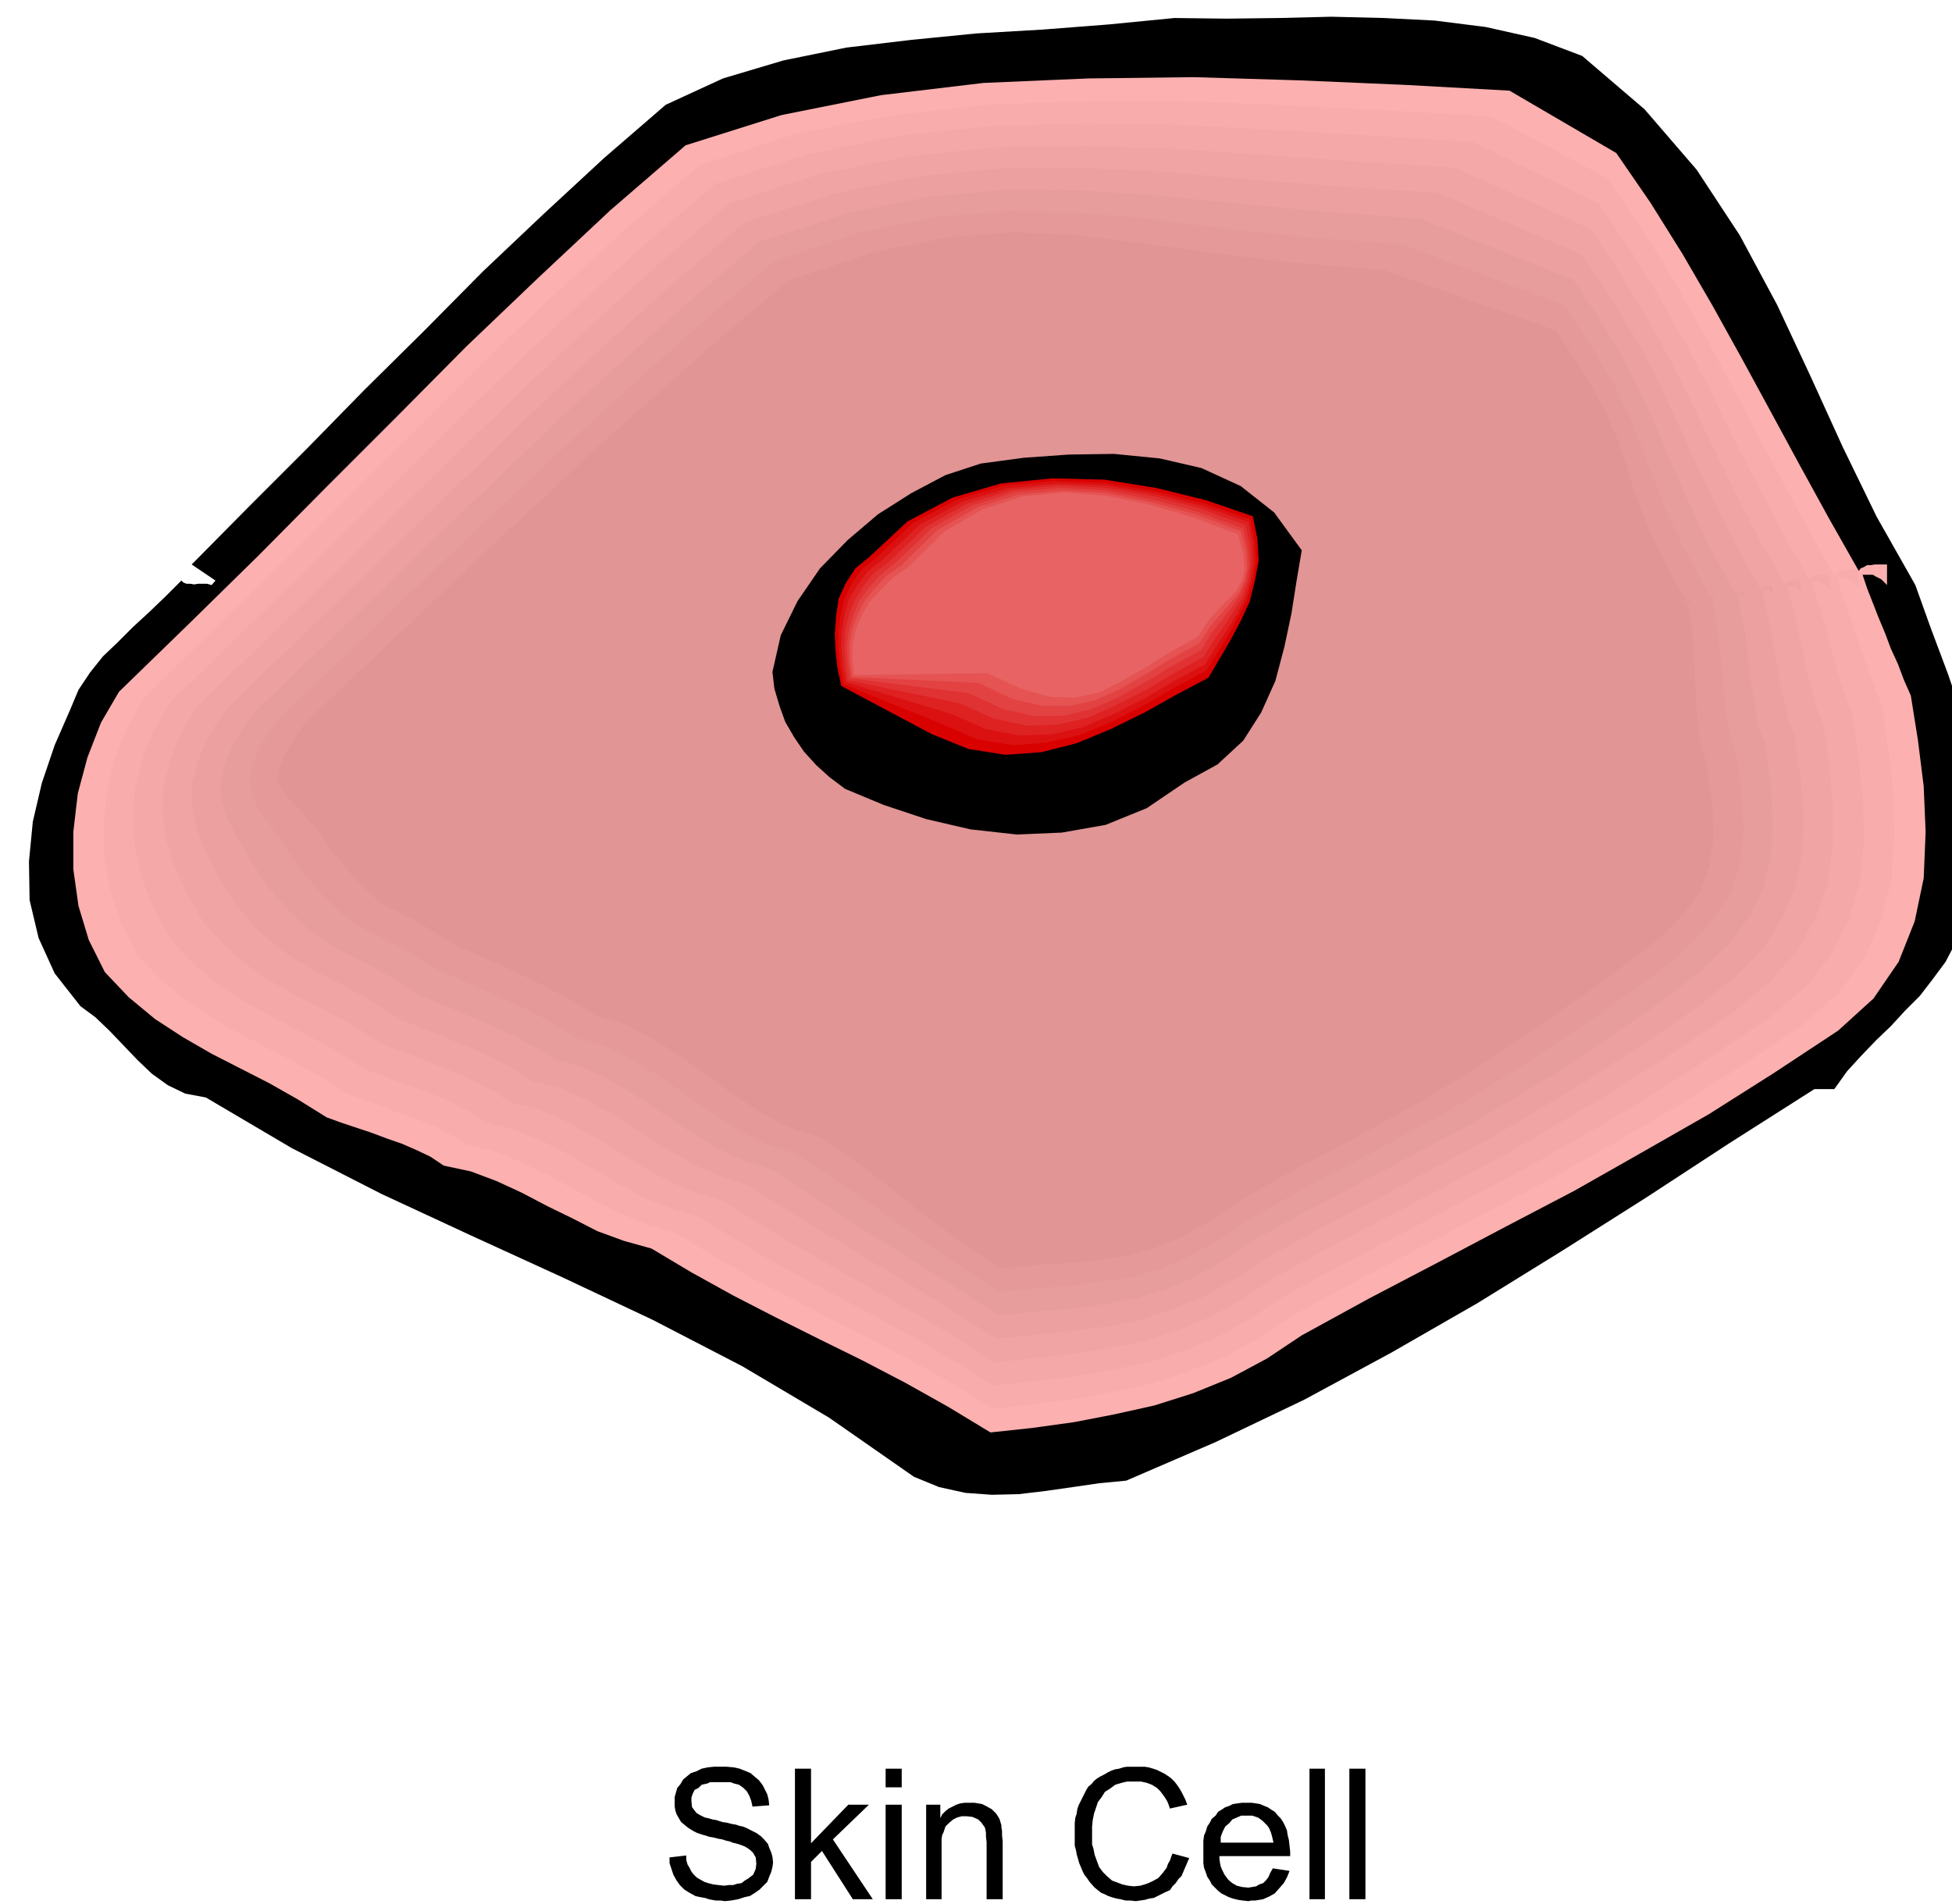
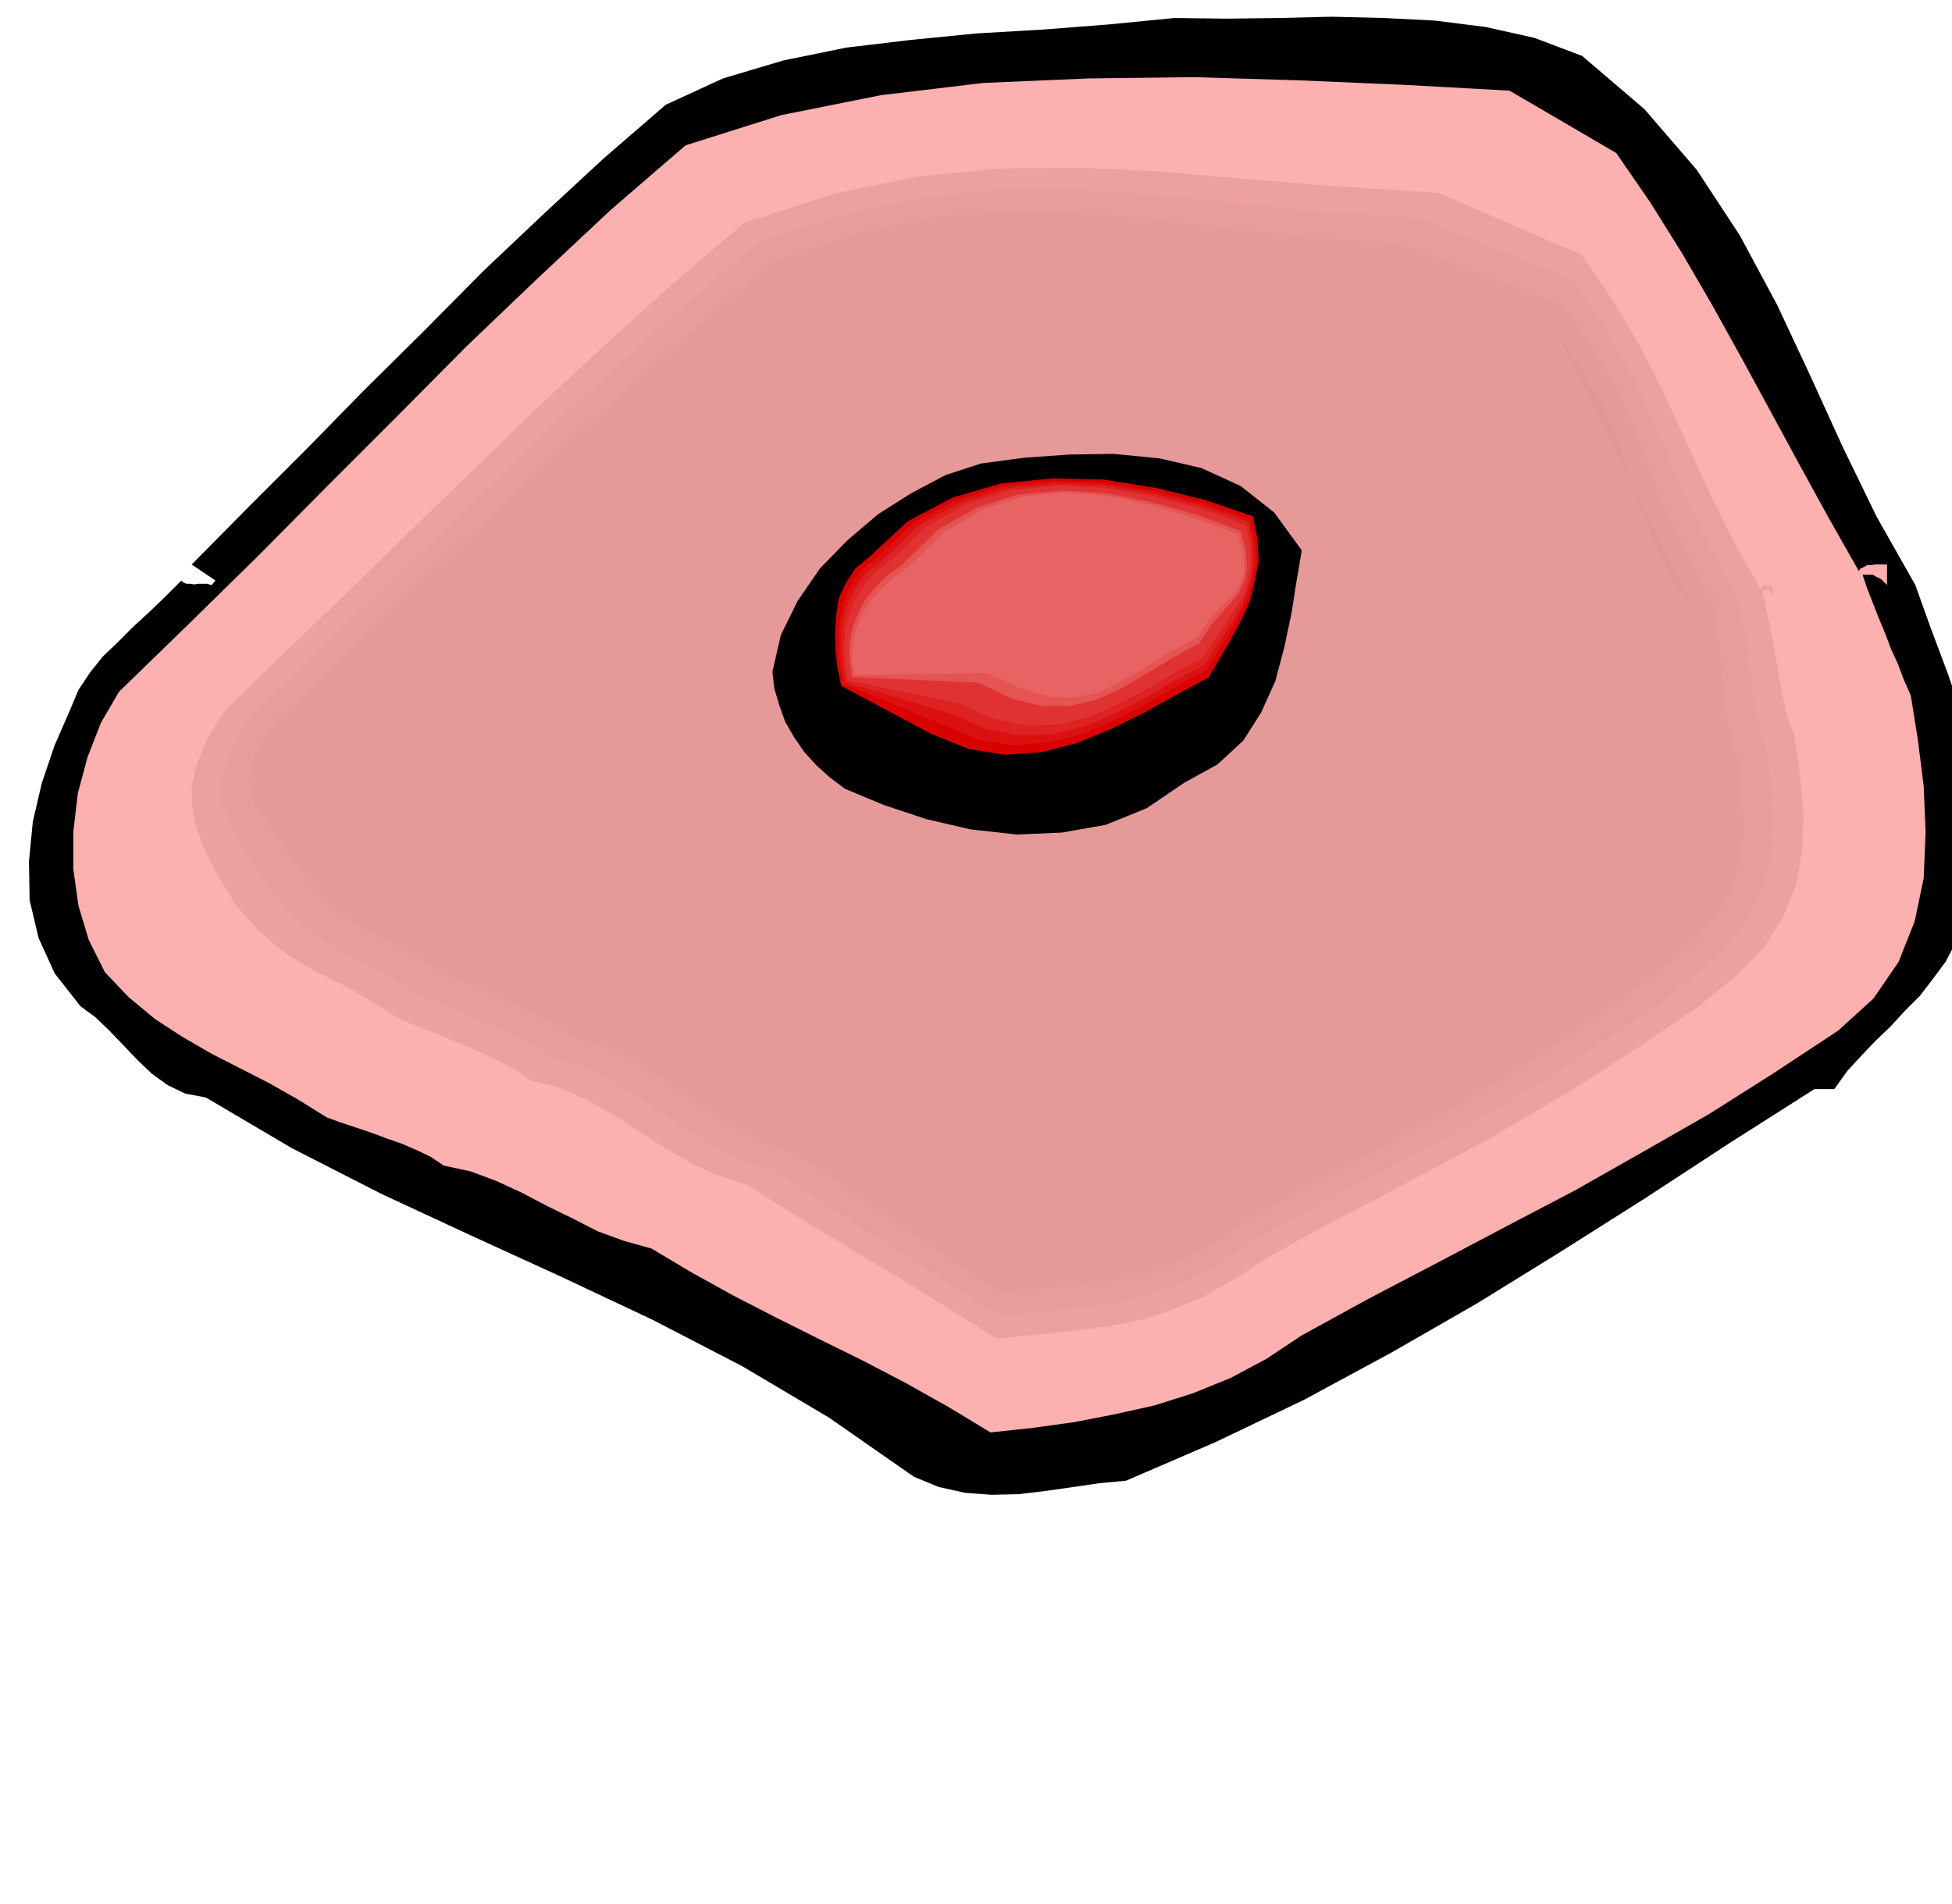
<svg xmlns="http://www.w3.org/2000/svg" fill-rule="evenodd" height="478.574" preserveAspectRatio="none" stroke-linecap="round" viewBox="0 0 3035 2962" width="490.455">
  <style>.brush1{fill:#000}.pen1{stroke:none}</style>
  <path class="pen1 brush1" d="m2460 87 97 83 81 94 67 102 58 108 51 109 51 112 53 109 60 106 24 67 27 72 25 74 19 77 10 76-2 76-19 73-37 71-20 27-20 26-23 23-22 24-23 22-23 24-22 24-20 28h-31l-132 84-130 85-131 83-131 81-134 77-135 73-138 66-139 60-42 4-41 6-42 6-42 5-42 1-41-3-41-9-39-16-132-92-135-80-139-72-140-66-142-65-140-65-139-71-134-79-32-6-27-13-25-18-22-21-22-23-22-23-22-21-23-17-40-51-25-55-14-59-1-60 6-62 14-60 20-59 24-55 13-31 18-27 20-25 23-22 24-24 25-23 25-24 25-25 3 3 5 2h6l6 1 6-1h14l7 2 6-7-37-25 88-89 90-90 90-92 93-92 92-93 94-89 94-87 96-83 89-41 94-28 98-20 101-12 101-10 103-6 103-8 102-10 81 1 82-1 81-2 82 2 79 4 79 10 76 17 74 28z" />
  <path class="pen1" style="fill:#fcb0b0" d="m2513 238 53 77 50 80 47 81 46 83 44 81 45 83 45 82 47 83 3-4 5-2 5-3h6l6-1h19v32l-9-9-8-4-5-3h-16l7 21 9 23 9 23 10 24 9 24 11 24 9 24 11 25 11 69 9 72 3 71-3 72-14 67-25 63-39 57-55 50-100 66-101 64-105 60-104 59-107 56-106 56-107 56-104 57-54 36-56 30-59 24-60 19-63 14-62 12-65 9-65 7-66-40-66-37-67-35-67-33-68-34-66-34-65-36-62-37-43-12-41-15-39-20-39-19-40-21-39-18-40-15-42-9-21-14-21-10-23-10-23-8-24-9-24-8-24-8-22-8-45-28-44-25-45-23-45-23-45-26-43-28-41-34-37-39-25-50-16-53-8-57v-58l7-60 15-56 21-54 28-48 108-105 108-106 108-109 108-108 108-109 112-107 112-105 117-101 149-47 155-31 159-19 163-7 164-2 165 5 163 7 163 9 166 97z" />
-   <path class="pen1" style="fill:#f8acac" d="m2500 278 51 76 48 76 43 76 41 76 40 76 41 77 42 78 46 82 7-6 9-2 4-1h11l6 1v27l-7-8-7-4-4-2h-14l6 21 8 24 9 25 9 26 9 26 9 26 9 24 10 25 10 68 8 69 1 68-4 66-16 62-26 60-40 54-55 49-98 66-97 61-98 57-97 55-100 52-99 53-102 53-102 56-54 35-54 30-56 22-57 19-60 13-61 11-63 8-63 7-64-40-63-35-62-33-61-31-61-32-61-31-61-35-60-37-43-12-41-17-40-20-39-21-40-22-40-19-41-16-42-10-21-14-22-12-24-10-24-9-26-9-24-9-24-9-22-8-43-28-42-23-42-22-41-21-41-24-39-26-39-32-36-38-25-48-17-50-10-52-1-52 5-53 12-51 20-50 28-47 107-104 106-104 105-105 105-104 105-105 108-103 111-102 116-100 146-47 149-29 151-17 154-6h155l157 7 158 8 160 9 181 97z" />
-   <path class="pen1" style="fill:#f4a8a8" d="m2486 317 51 75 44 72 40 70 37 71 34 70 37 72 39 75 45 80 6-6 7-1 3-1h10l6 1v23l-7-8-5-3-3-2h-7l-5 1 6 22 8 25 7 26 8 28 7 27 8 27 9 26 10 26 9 67 7 66 1 63-6 62-17 58-27 55-41 51-56 48-97 65-92 59-91 54-90 51-92 49-93 49-98 51-101 55-53 35-52 29-54 22-54 17-57 12-58 10-61 7-63 7-63-39-58-34-57-31-54-29-55-29-55-30-57-34-59-36-43-13-42-17-41-22-39-23-41-24-40-20-41-17-42-10-21-14-23-12-24-12-25-10-27-10-25-9-25-9-23-9-43-28-39-21-38-20-36-19-37-21-36-24-36-31-35-38-26-47-18-46-11-46-3-46 3-47 11-46 18-47 28-45 106-103 104-101 102-101 102-100 102-101 105-99 109-100 115-99 144-46 143-29 143-15 145-4 145 2 149 8 152 9 158 10 195 96z" />
-   <path class="pen1" style="fill:#f0a4a4" d="m2473 356 49 74 42 69 35 65 33 65 30 64 33 67 36 71 44 78 5-5 5-1h9l6 1v18l-6-8-2-2h-9l-4 1 6 22 6 26 6 27 7 29 6 29 8 29 7 27 10 26 10 66 5 63-1 60-7 57-19 53-28 51-42 48-56 47-95 64-88 57-85 50-82 48-84 45-87 46-92 48-99 54-52 35-51 28-52 22-51 16-54 11-56 9-59 6-63 7-61-39-54-32-51-29-48-27-49-28-49-28-53-32-57-36-44-13-41-18-42-23-40-25-41-25-41-22-42-18-42-10-21-15-23-12-26-13-26-10-27-12-26-10-26-9-23-9-41-27-37-20-35-18-32-17-33-19-32-22-34-29-34-38-26-46-19-42-13-41-5-40 1-41 10-40 17-43 27-44 106-102 102-99 98-97 99-96 98-96 103-96 106-97 115-98 142-46 138-27 135-14 135-2 136 4 140 10 146 10 156 10 210 95z" />
  <path class="pen1" style="fill:#eca0a0" d="m2459 396 49 72 39 65 31 60 28 59 26 58 29 62 33 67 43 77 4-5 3-1 3 1h3l6 1v14l-5-8-1-1h-2l-1 1h-3l-4 1 5 23 6 26 5 29 6 31 5 30 6 30 7 29 10 26 9 65 5 60-2 55-9 53-20 49-30 48-44 45-56 46-93 63-83 54-78 47-75 44-77 41-80 43-88 46-97 53-52 34-49 28-49 20-48 16-51 10-54 7-58 6-62 6-60-38-50-31-45-28-41-24-42-26-44-26-50-31-55-35-44-14-42-19-41-24-41-26-42-27-41-23-43-19-42-10-21-15-24-13-27-13-27-12-29-12-26-11-26-10-23-9-41-26-34-20-31-16-28-14-29-17-29-20-31-28-33-37-27-44-20-38-14-37-7-33-1-35 9-35 16-39 27-42 104-101 100-96 96-94 95-92 95-92 99-92 105-95 114-97 140-45 132-27 126-12 126-1 127 6 132 12 141 11 154 10 223 96z" />
  <path class="pen1" style="fill:#e89d9d" d="m2446 435 47 70 36 62 27 55 24 53 22 53 25 56 30 64 42 76 3-5 1-1 1 1 2 1 6 1v9l-4-7v-1h-1v1l-2 1-4 1 5 23 6 28 4 30 4 33 4 32 5 32 6 29 10 26 8 63 4 58-4 52-10 48-22 44-31 44-44 42-57 45-91 62-78 52-72 44-67 40-70 37-74 39-83 44-96 52-51 34-47 27-46 20-46 14-48 9-51 7-56 5-61 6-58-38-47-30-40-25-35-22-36-23-38-25-45-29-54-35-44-14-42-20-42-26-42-28-42-28-42-25-43-20-42-11-22-15-24-13-27-14-28-12-30-13-28-12-27-11-23-9-40-26-31-18-28-14-24-12-24-15-25-18-28-27-33-36-27-42-21-35-16-31-9-27-2-29 7-30 15-35 26-41 104-100 98-93 92-91 92-87 92-89 96-88 103-92 113-96 138-45 126-25 118-11 117 1 117 8 124 12 135 13 152 11 238 95z" />
  <path class="pen1" style="fill:#e59999" d="m2432 475 46 69 34 58 23 50 19 47 17 46 21 52 28 59 41 75 2-5h-3v1l2 1 5 1v5l-3-6h3l1 2-2 1-4 1 5 23 4 29 3 31 4 35 3 34 4 33 6 30 9 27 8 62 3 55-5 47-12 44-24 39-33 40-45 40-57 43-89 61-74 50-65 40-60 36-62 33-67 37-79 41-93 52-50 34-46 26-44 19-43 13-46 7-48 6-55 5-60 6-57-38-42-28-34-24-29-20-29-21-33-22-41-29-53-34-44-14-43-22-42-27-42-29-43-30-43-26-43-21-42-11-22-15-25-14-28-15-29-13-30-14-29-12-27-12-24-10-39-25-29-16-24-12-20-10-20-12-21-17-26-25-32-36-27-41-22-31-18-25-10-22-5-23 5-24 14-32 26-39 104-99 95-91 89-86 89-83 89-84 93-85 101-90 112-95 135-45 121-24 110-9 107 3 108 9 116 15 129 14 150 11 252 95z" />
-   <path class="pen1" style="fill:#e19595" d="m2419 514 45 68 30 54 20 45 14 41 12 40 18 47 25 56 40 73 1-5-4 1h-3v2l1 1 5 1-2-6 4 1h1l2 2-1 2-4 1 5 23 4 30 2 33 2 36 1 35 3 35 5 31 9 28 8 61 2 52-6 44-14 39-25 35-34 35-46 36-57 43-88 60-69 48-59 37-52 32-55 30-60 33-74 39-92 51-50 34-44 25-41 17-40 12-43 7-46 5-53 3-60 6-55-37-38-27-29-21-22-18-23-19-27-21-37-27-51-34-45-14-43-23-43-28-43-31-43-31-43-27-43-22-43-12-22-15-26-15-29-15-30-15-32-15-29-13-28-13-23-9-38-24-26-15-21-11-15-7-17-10-17-15-24-24-30-35-28-40-24-27-19-20-12-15-6-17 3-19 13-28 25-38 103-98 93-88 87-83 85-79 85-80 91-81 98-87 111-94 133-44 115-23 103-8 98 5 98 12 108 15 124 15 147 12 267 94z" />
+   <path class="pen1" style="fill:#e19595" d="m2419 514 45 68 30 54 20 45 14 41 12 40 18 47 25 56 40 73 1-5-4 1h-3v2l1 1 5 1-2-6 4 1h1z" />
  <path class="pen1 brush1" d="m2024 856-8 47-8 51-11 52-14 53-22 49-28 44-40 37-51 28-59 40-64 26-68 12-70 3-72-8-69-16-66-22-60-25-24-18-21-19-19-21-15-22-14-24-9-25-8-27-3-26 13-57 26-53 35-51 43-44 47-40 52-33 53-28 55-18 67-9 70-5 70-1 71 7 65 15 61 28 52 41 43 59z" />
  <path class="pen1" style="fill:#d90000" d="m1948 803 7 35 2 34-6 32-8 32-14 30-16 30-17 29-17 29-49 26-50 28-53 26-53 22-55 14-56 4-57-9-57-23-141-75-6-28-3-27-1-27 2-27 4-27 11-24 15-23 22-18 59-55 70-37 75-22 80-8 81 2 81 13 77 19 73 25z" />
  <path class="pen1" style="fill:#db1111" d="m1944 808 7 34 2 32-6 30-8 29-14 27-15 28-17 27-17 28-49 26-48 28-49 25-50 21-52 12-53 4-55-9-56-24-153-62-5-27-2-27v-27l3-26 6-26 11-23 16-22 22-18 58-55 68-36 74-22 77-7 78 3 79 13 76 19 72 25z" />
  <path class="pen1" style="fill:#de2121" d="m1941 812 7 34 1 31-5 27-8 26-13 25-15 25-17 25-17 28-48 26-46 27-47 24-47 20-49 12-51 2-53-10-55-24-163-49-5-27-2-26 1-27 4-24 7-25 13-22 16-21 23-18 58-55 67-36 71-21 75-7 76 3 76 13 74 19 72 25z" />
  <path class="pen1" style="fill:#e03232" d="m1937 817 7 33 1 28-4 25-8 24-14 22-14 22-17 24-17 27-47 26-44 26-45 23-43 19-46 11-48 2-52-11-54-24-174-36-4-27-1-25 1-25 6-24 9-24 13-21 17-21 23-17 58-55 64-36 69-21 73-7 74 4 74 13 72 19 71 26z" />
-   <path class="pen1" style="fill:#e34242" d="m1933 822 7 32 2 27-5 23-8 20-13 19-15 20-17 21-16 27-46 25-43 26-41 23-41 18-43 10-45 1-49-11-54-25-184-23-4-27-1-24 3-25 7-22 9-23 15-20 18-20 23-18 57-55 63-35 67-21 70-6 71 4 72 14 71 19 70 26z" />
  <path class="pen1" style="fill:#e55353" d="m1929 826 8 31 2 26-4 20-8 18-13 16-15 17-17 20-17 26-45 25-41 25-38 22-38 17-40 9h-42l-47-11-53-25-196-9-4-27v-24l4-24 8-21 11-22 16-20 18-19 24-17 56-55 62-35 64-20 68-6 68 4 70 14 69 19 70 26z" />
  <path class="pen1" style="fill:#e86363" d="m1925 831 8 31 2 23-4 18-8 15-12 13-15 15-17 19-16 25-45 25-38 24-37 21-34 17-37 8-39-1-46-13-52-24-207 3-3-26 1-24 5-22 9-21 12-21 17-18 19-19 24-17 56-55 60-35 62-20 65-6 65 5 68 14 68 20 69 26z" />
-   <path class="pen1 brush1" d="m1041 2889 26-3v7l2 7 3 5 3 6 3 4 5 5 5 3 7 4 6 2 8 2 8 1 9 1 7-1h7l6-2 7-1 5-4 5-3 4-3 4-3 4-9 1-8-1-10-4-7-4-4-4-3-5-3-5-2-6-2-8-2-5-2-5-1-6-2-6-1-8-2-6-1-6-2-4-1-9-3-6-3-8-5-5-4-6-5-3-5-4-7-2-6-1-6v-15l2-7 2-7 5-6 4-7 6-5 6-5 9-3 8-4 9-2 10-1h20l11 1 9 2 10 4 7 3 7 6 6 5 6 8 3 6 4 8 2 8 1 9-26 2-2-9-3-8-4-7-5-5-7-5-8-2-5-2h-32l-4 2-9 2-5 5-6 3-3 6-2 6v6l1 9 7 9 5 3 8 4 5 1 7 2 6 1 9 3 7 1 8 2 6 1 6 2 5 1 5 2 4 2 4 2 8 4 7 5 5 5 6 7 2 6 3 7 2 7 1 9-1 7-2 8-3 7-3 8-6 6-6 6-7 5-8 5-9 2-9 3-11 2-10 1-7-1h-7l-6-1-5-1-6-2-6-1-5-1-4-1-9-5-8-5-7-7-5-7-5-9-3-9-3-9v-9zm220 65h-25v-203h25v116l58-60h32l-56 54 62 93h-31l-48-75-17 17v58zm141-174h-25v-29h25v29zm0 174h-25v-147h25v147zm62 0h-24v-147h22v21l3-6 5-5 5-4 6-3 6-3 6-2 7-1h15l6 1 6 1 6 3 9 5 7 7 5 8 3 10v3l1 6v7l1 9v90h-25v-89l-1-8v-6l-1-6-1-3-5-7-5-5-9-4-9-1h-8l-7 2-6 3-6 5-6 6-3 9-2 4-1 6v94zm359-71 26 7-3 7-3 7-3 7-3 7-5 5-4 6-5 5-4 6-7 3-6 3-6 3-6 3-7 1-7 2-7 1-7 1-9-1h-7l-8-2-6-1-7-2-6-2-6-3-5-2-10-8-8-9-4-6-4-5-3-6-2-5-3-7-2-7-2-7-1-6-2-7v-36l1-8 2-6 1-7 2-6 3-6 3-6 3-6 3-6 3-5 5-4 4-5 5-4 5-3 6-3 5-3 6-3 6-2 6-1 6-2 6-1h28l6 1 7 2 6 2 6 3 6 3 6 4 4 3 5 5 4 5 4 6 3 5 3 6 3 6 3 8-27 6-2-6-2-5-3-5-2-3-6-8-5-5-8-5-8-3-9-2h-21l-5 1-4 1-10 3-8 6-8 5-5 8-6 8-3 9-3 9-2 10-1 10v28l2 6 2 10 4 11 3 8 6 8 6 6 8 7 8 3 8 3 9 2 9 1 10-1 10-3 9-4 9-5 7-8 6-8 2-6 3-5 2-6 2-5zm88-47 5-6 7-3 7-3h17l9 3 7 5 7 7 3 4 3 7 2 7 2 9h-82v-9l3-8 4-8 6-5zm53 93-6 2-5 3-6 1-6 1-10-1-8-2-7-4-6-5-6-8-4-8-2-5-1-5-1-6v-5h110v-7l-1-9-1-9-2-8-1-7-3-7-3-6-4-6-4-4-5-6-5-3-6-4-5-2-7-3-6-1-7-1h-15l-7 1-7 1-6 3-6 2-6 4-5 3-4 6-6 5-3 6-4 6-2 7-3 7-1 8v35l1 7 3 8 2 6 4 6 3 6 6 6 4 4 5 4 6 3 6 3 6 2 8 2 7 1 9 1 5-1h6l6-1 6-1 9-4 9-5 7-8 7-8 5-9 4-10-26-4-4 7-3 7-4 5-4 4zm96 25h-24v-203h24v203zm63 0h-25v-203h25v203z" />
</svg>